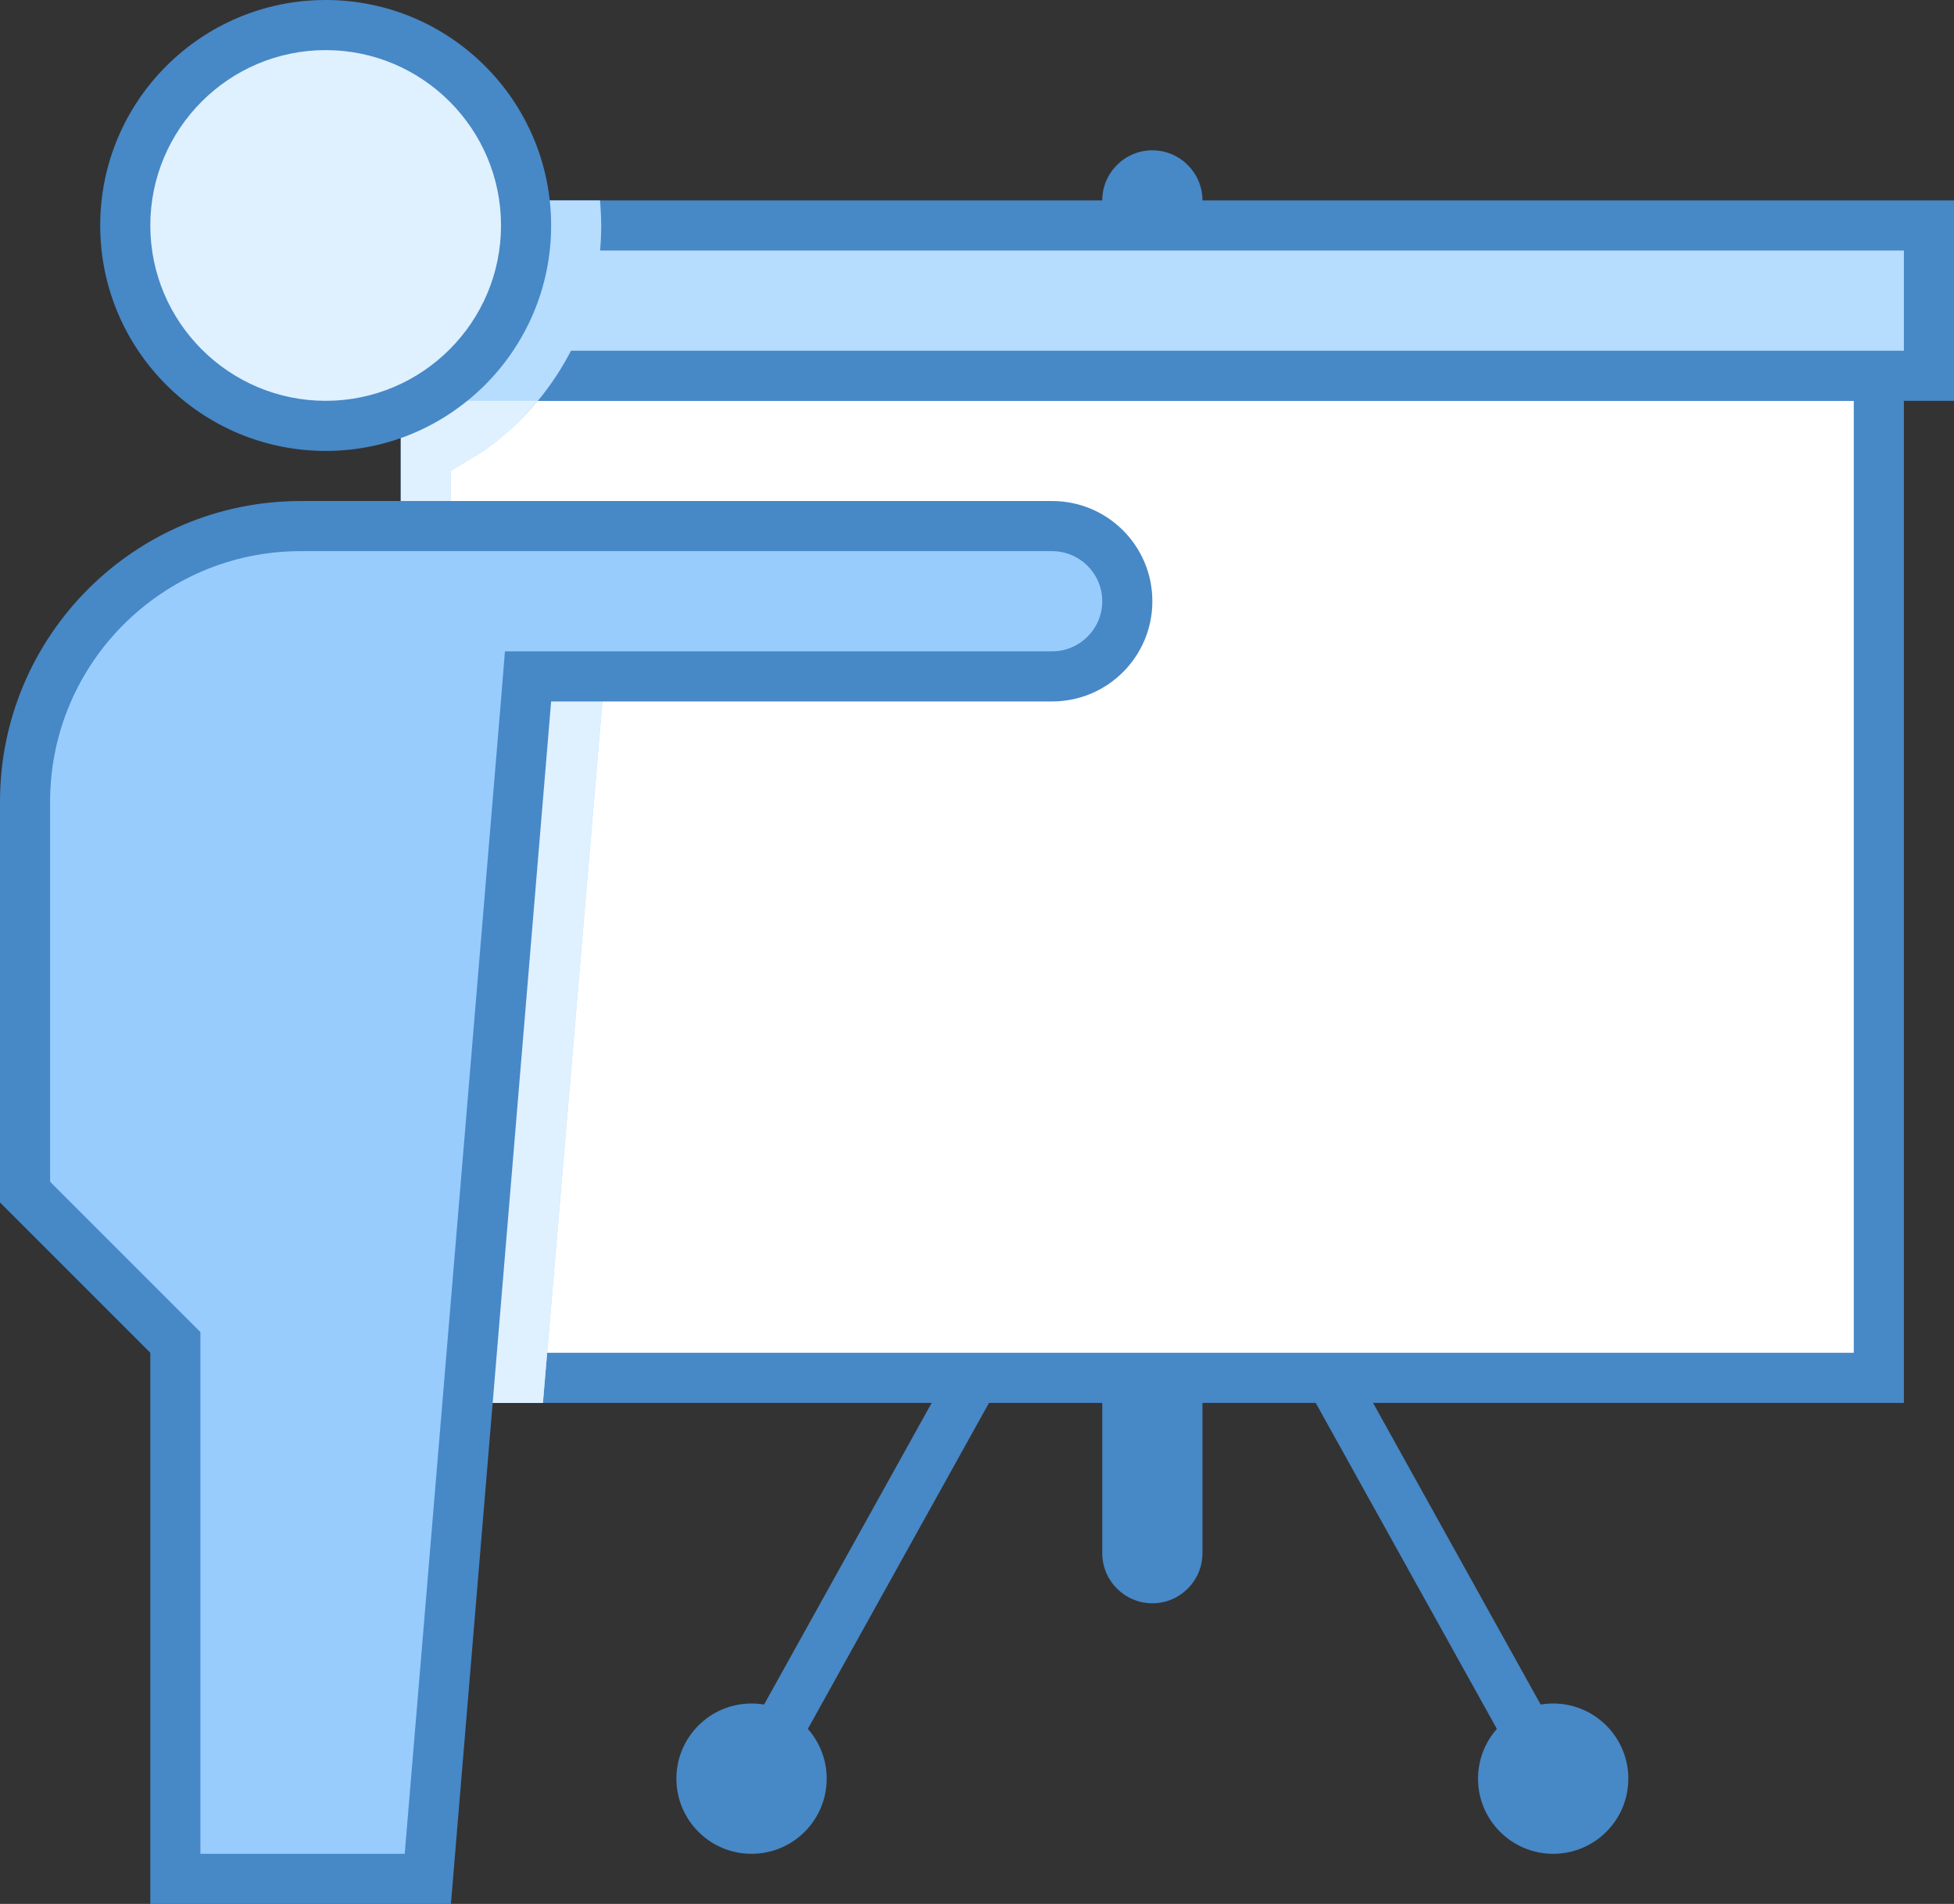
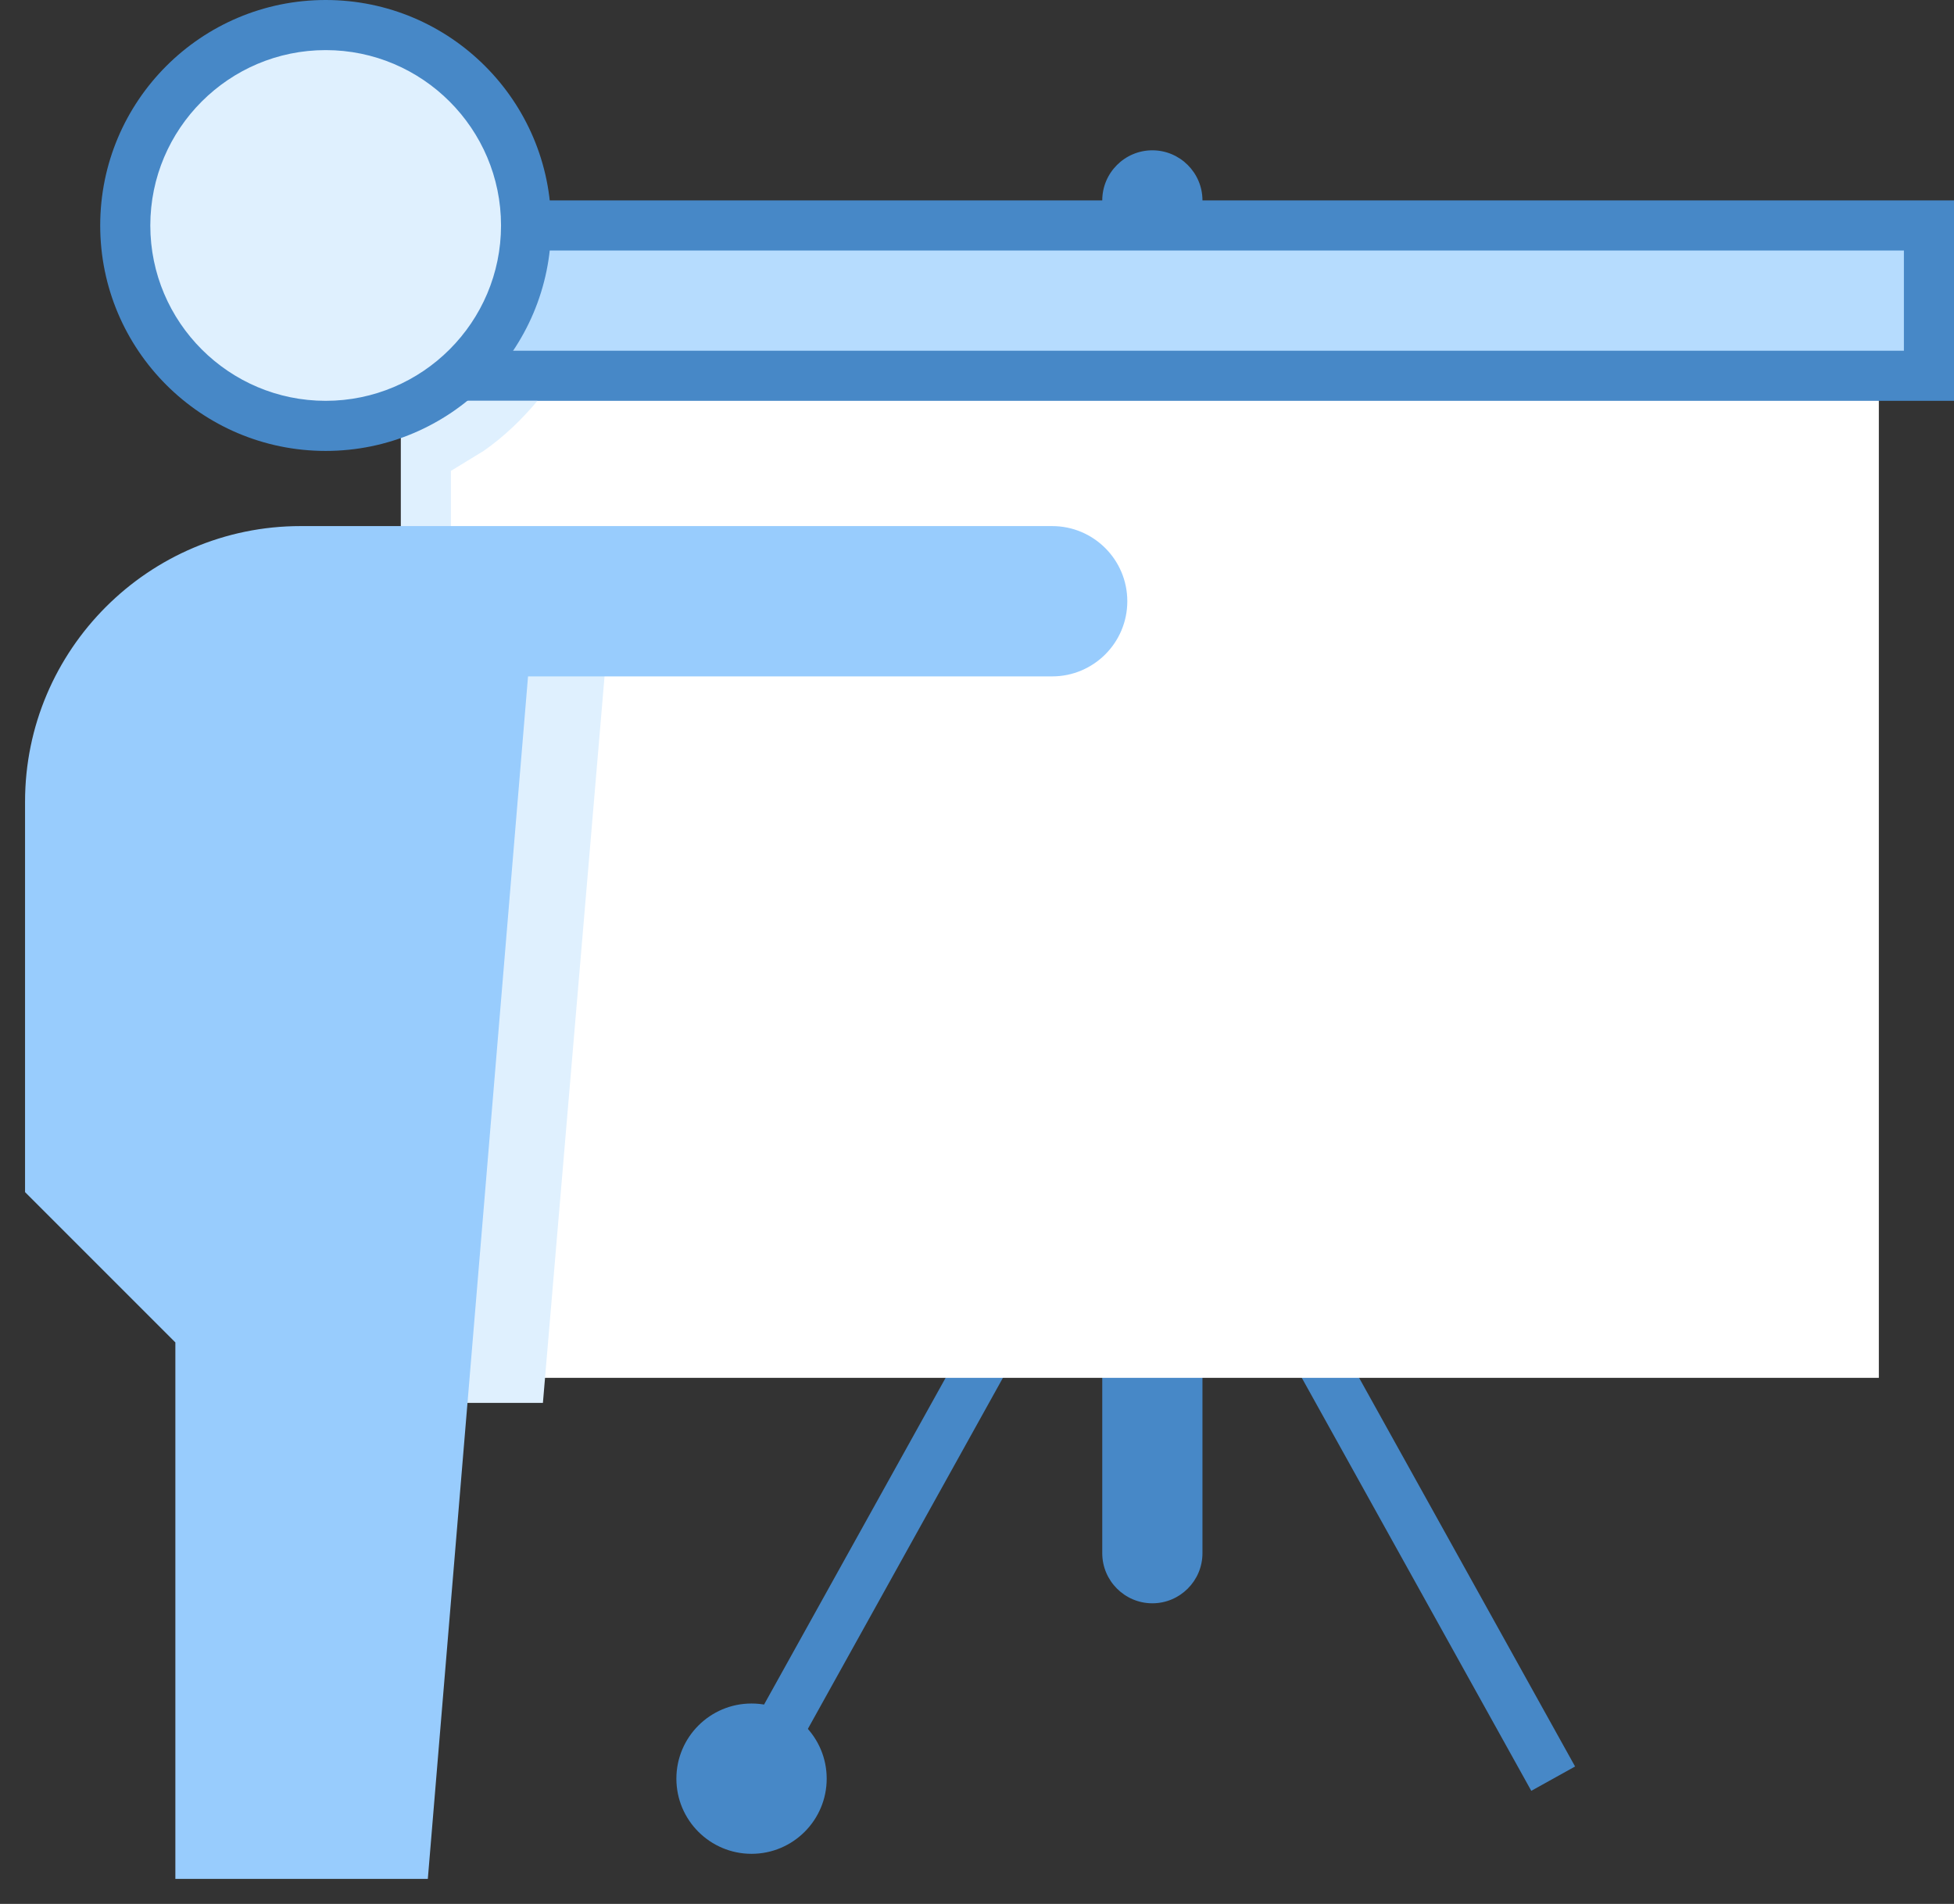
<svg xmlns="http://www.w3.org/2000/svg" width="39px" height="38px" viewBox="0 0 39 38" version="1.1">
  <rect x="0" y="0" width="39" height="38" fill="#333333" stroke="none" />
  <title>icons8-training</title>
  <desc>Created with Sketch.</desc>
  <g id="Page-1" stroke="none" stroke-width="1" fill="none" fill-rule="evenodd">
    <g id="icons8-training">
      <path d="M15,35.5 L21.668,23.5" id="Path" stroke="#4788C7" />
      <path d="M15,34 C14.824,34 15.176,34 15,34 C14.172,34 13.5,34.672 13.5,35.5 C13.5,36.328 14.172,37 15,37 C15.176,37 14.824,37 15,37 C15.828,37 16.5,36.328 16.5,35.5 C16.5,34.672 15.828,34 15,34 Z" id="Path" fill="#4788C7" />
      <path d="M31,35.5 L24.332,23.5" id="Path" stroke="#4788C7" />
-       <path d="M31,34 C31.176,34 30.824,34 31,34 C31.828,34 32.5,34.672 32.5,35.5 C32.5,36.328 31.828,37 31,37 C30.824,37 31.176,37 31,37 C30.172,37 29.5,36.328 29.5,35.5 C29.5,34.672 30.172,34 31,34 Z" id="Path" fill="#4788C7" />
      <path d="M23,32 C22.449,32 22,31.551 22,31 L22,4 C22,3.449 22.449,3 23,3 C23.551,3 24,3.449 24,4 L24,31 C24,31.551 23.551,32 23,32 Z" id="Path" fill="#4788C7" />
      <polygon id="Path" fill="#FFFFFF" points="8.5 7.5 37.5 7.5 37.5 27.5 8.5 27.5" />
-       <path d="M37,8 L37,27 L9,27 L9,8 L37,8 Z M38,7 L8,7 L8,28 L38,28 L38,7 Z" id="Shape" fill="#4788C7" fill-rule="nonzero" />
      <polygon id="Path" fill="#B6DCFE" points="7.5 4.5 38.5 4.5 38.5 7.5 7.5 7.5" />
      <path d="M38,5 L38,7 L8,7 L8,5 L38,5 Z M39,4 L7,4 L7,8 L39,8 L39,4 Z" id="Shape" fill="#4788C7" fill-rule="nonzero" />
-       <path d="M7,8 L8,8 L8,28 L10.836,28 L12.125,12.805 L9,12 L9,9.398 L9.652,9 C11.07,8.004 12,6.359 12,4.5 C12,4.332 11.988,4.164 11.977,4 L7,4 L7,8 Z" id="Path" fill="#B6DCFE" />
      <path d="M9,12 L9,9.398 L9.652,9 C10.055,8.719 10.41,8.379 10.727,8 L8,8 L8,28 L10.836,28 L12.125,12.805 L9,12 Z" id="Path" fill="#DFF0FE" />
      <path d="M10.5,4.5 C10.5,6.711 8.711,8.5 6.5,8.5 C4.289,8.5 2.5,6.711 2.5,4.5 C2.5,2.289 4.289,0.5 6.5,0.5 C8.711,0.5 10.5,2.289 10.5,4.5 Z" id="Path" fill="#DFF0FE" />
      <path d="M6.5,1 C8.43,1 10,2.57 10,4.5 C10,6.43 8.43,8 6.5,8 C4.57,8 3,6.43 3,4.5 C3,2.57 4.57,1 6.5,1 Z M6.5,0 C4.016,0 2,2.016 2,4.5 C2,6.984 4.016,9 6.5,9 C8.984,9 11,6.984 11,4.5 C11,2.016 8.984,0 6.5,0 Z" id="Shape" fill="#4788C7" fill-rule="nonzero" />
      <path d="M3.5,37.5 L3.5,26.793 L0.5,23.793 L0.5,16 C0.5,12.969 2.969,10.5 6,10.5 L21,10.5 C21.828,10.5 22.5,11.172 22.5,12 C22.5,12.828 21.828,13.5 21,13.5 L10.539,13.5 L8.539,37.5 L3.5,37.5 Z" id="Path" fill="#98CCFD" />
-       <path d="M21,11 C21.551,11 22,11.449 22,12 C22,12.551 21.551,13 21,13 L10.078,13 L10.004,13.918 L8.078,37 L4,37 L4,26.586 L1,23.586 L1,16 C1,13.242 3.242,11 6,11 L21,11 Z M21,10 L6,10 C2.688,10 0,12.688 0,16 L0,24 L3,27 L3,38 L9,38 L11,14 L21,14 C22.105,14 23,13.105 23,12 C23,10.895 22.105,10 21,10 Z" id="Shape" fill="#4788C7" fill-rule="nonzero" />
    </g>
  </g>
</svg>